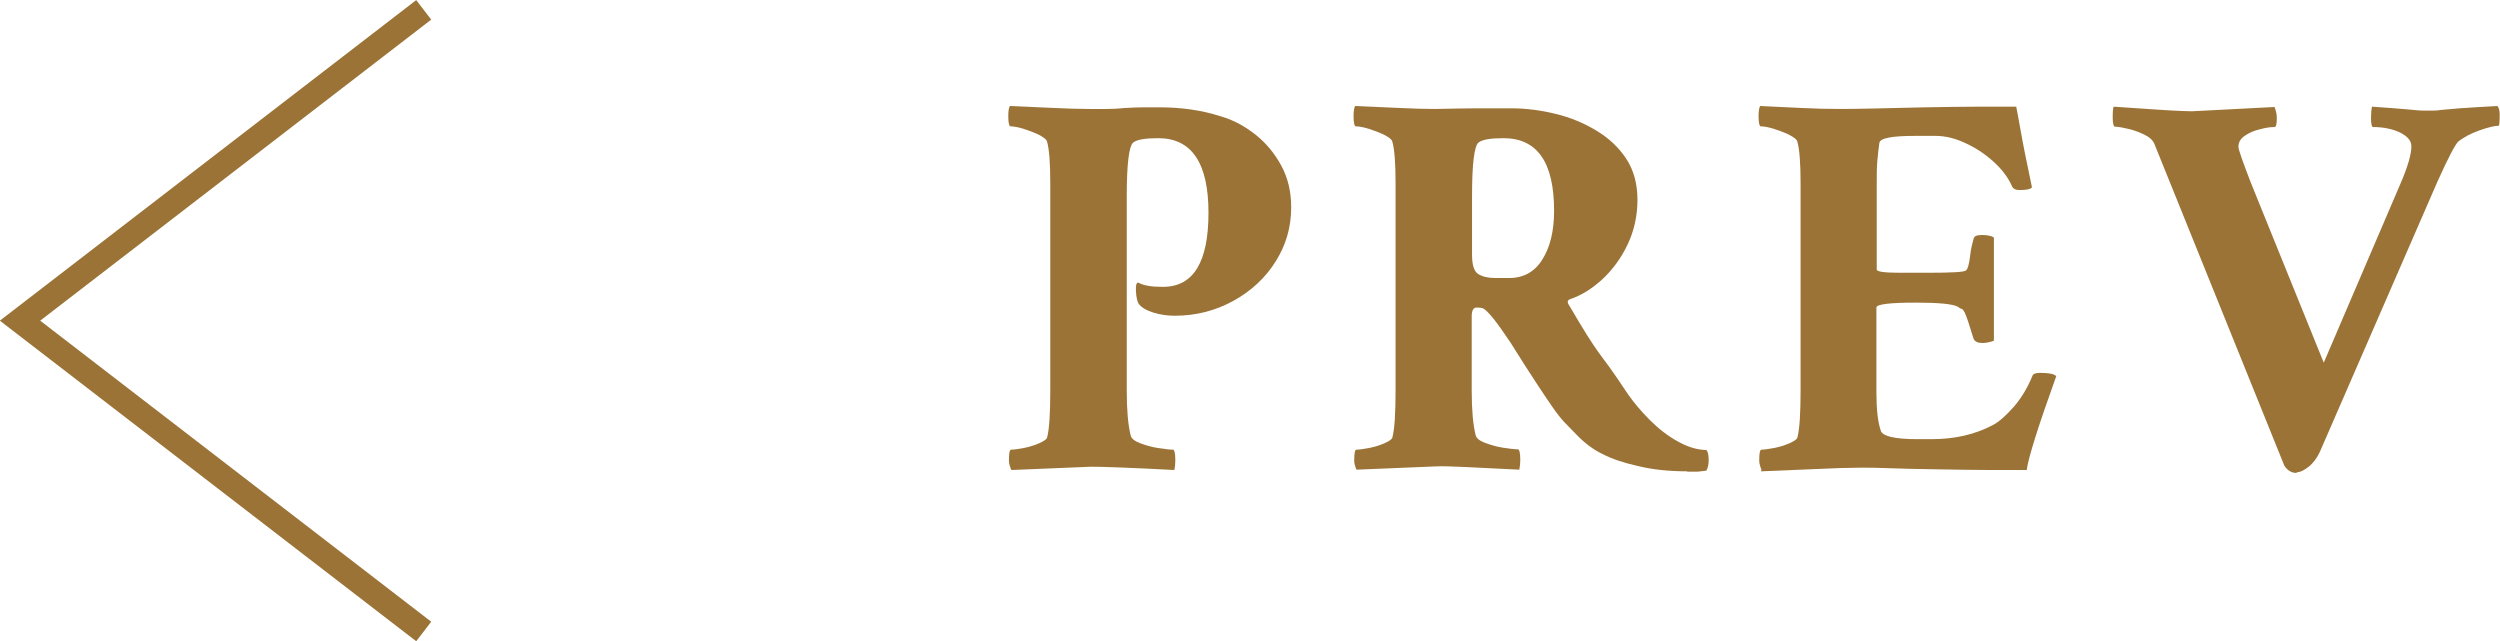
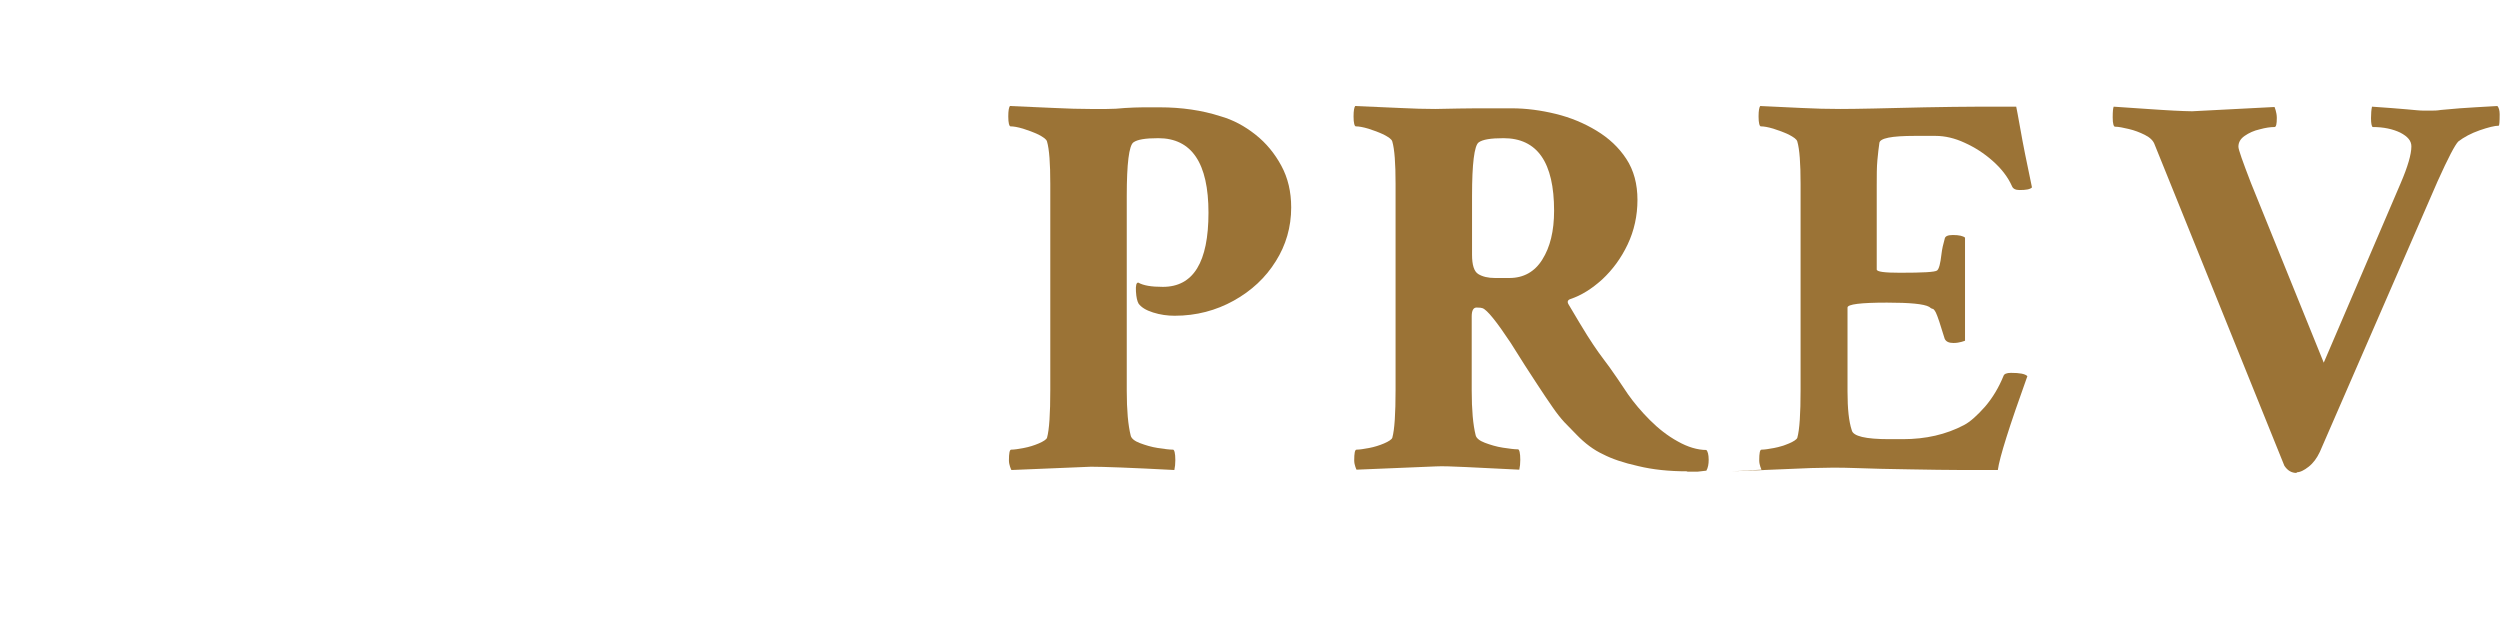
<svg xmlns="http://www.w3.org/2000/svg" id="_圖層_2" data-name="圖層 2" width="76.17" height="19.54" viewBox="0 0 76.17 19.54">
  <g id="_圖層_1-2" data-name="圖層 1">
    <g>
      <g>
        <path d="M30.81,14.31s-.07-.14-.07-.28c0-.22.02-.33.07-.33.09,0,.22-.02.38-.05s.32-.08.46-.14c.14-.06.23-.12.25-.17.07-.25.1-.74.1-1.46v-6.28c0-.62-.03-1.05-.1-1.29-.02-.07-.11-.13-.26-.21-.15-.07-.31-.13-.47-.18-.17-.05-.29-.07-.38-.07-.04,0-.07-.1-.07-.3,0-.18.02-.28.05-.32.5.02.95.04,1.36.06.41.02.77.03,1.08.03.16,0,.32,0,.51,0,.18,0,.37-.01.56-.03.19-.01.37-.02.55-.02h.51c.66,0,1.28.09,1.84.27.39.11.74.3,1.07.56.33.26.59.58.79.95s.3.79.3,1.27c0,.6-.16,1.15-.47,1.64-.31.5-.74.9-1.28,1.2-.54.3-1.14.46-1.8.46-.22,0-.44-.03-.66-.1-.22-.07-.36-.16-.44-.27-.04-.07-.07-.19-.08-.37s.01-.27.07-.27c.16.09.4.13.75.13.93,0,1.39-.75,1.39-2.26s-.51-2.27-1.53-2.27c-.39,0-.64.04-.76.13-.13.1-.2.64-.2,1.63v5.94c0,.59.04,1.04.12,1.36.02.09.12.17.28.23s.35.12.55.15.35.05.46.05c.04,0,.07.11.07.32,0,.11-.01.21-.03.3-1.33-.07-2.17-.1-2.54-.1l-2.42.1Z" style="fill: #9b7336;" />
        <path d="M51.4,14.36c-.54,0-1.04-.05-1.49-.16-.45-.1-.8-.22-1.07-.36-.28-.13-.55-.33-.81-.6-.13-.13-.25-.26-.37-.38-.11-.12-.23-.27-.36-.46-.13-.18-.29-.43-.49-.73-.2-.3-.46-.71-.78-1.22-.43-.65-.72-1.01-.86-1.06-.02-.01-.08-.02-.18-.02s-.15.09-.15.27v2.26c0,.59.04,1.04.12,1.36.02.09.12.17.28.23s.35.12.55.15.35.05.46.05c.04,0,.07.11.07.32,0,.11-.01.21-.03.3-.66-.03-1.21-.06-1.63-.08s-.72-.03-.91-.02l-2.42.1s-.07-.14-.07-.28c0-.22.02-.33.07-.33.09,0,.22-.02.38-.05s.32-.08.46-.14c.14-.06.23-.12.25-.17.07-.25.1-.74.1-1.46v-6.28c0-.62-.03-1.05-.1-1.29-.02-.07-.11-.13-.26-.21-.15-.07-.31-.13-.47-.18-.17-.05-.29-.07-.38-.07-.04,0-.07-.1-.07-.3,0-.18.02-.28.05-.32.51.02.97.04,1.37.06.4.02.76.03,1.07.03.53-.01.95-.02,1.25-.02h1.08c.44,0,.89.06,1.34.17.45.11.86.28,1.24.51s.68.51.91.86c.23.35.34.77.34,1.25s-.1.94-.3,1.36-.46.77-.77,1.06c-.32.29-.64.49-.97.6-.09.03-.11.09-.05.18.24.41.43.72.56.93.13.21.25.38.34.51.09.13.21.28.34.46.13.18.32.46.56.82.19.27.41.53.67.79.26.26.54.48.85.65.3.17.6.26.87.26.04.04.07.14.07.3,0,.13-.02.24-.07.33-.08.01-.16.02-.26.03-.09,0-.2,0-.32,0ZM45.54,8.47h.45c.43,0,.77-.19,1-.56.24-.38.36-.87.36-1.49,0-1.47-.51-2.21-1.54-2.21-.39,0-.64.04-.76.13-.13.1-.2.64-.2,1.63v1.79c0,.31.06.51.19.59.13.08.3.12.51.12Z" style="fill: #9b7336;" />
-         <path d="M53.67,14.31s-.07-.14-.07-.28c0-.22.02-.33.07-.33.09,0,.22-.02.38-.05s.32-.08.46-.14c.14-.06.23-.12.25-.17.07-.25.1-.74.1-1.46v-6.28c0-.62-.03-1.05-.1-1.29-.02-.07-.11-.13-.26-.21-.15-.07-.31-.13-.47-.18-.17-.05-.29-.07-.38-.07-.04,0-.07-.1-.07-.3,0-.18.02-.28.05-.32.44.02.87.04,1.27.06.4.02.79.03,1.17.03.49,0,1.34-.02,2.57-.05.62-.01,1.16-.02,1.63-.02s.85,0,1.16,0c.01.06.06.29.13.7s.19,1,.35,1.76c-.06.06-.18.08-.38.08-.12,0-.2-.04-.23-.12-.13-.29-.33-.54-.59-.77-.26-.23-.54-.41-.85-.55-.3-.14-.6-.21-.89-.21h-.63c-.71,0-1.07.07-1.08.22-.02.13-.04.31-.06.52-.02.21-.02.47-.02.77v2.56c0,.07.24.1.71.1h.88c.7,0,1.07-.02,1.13-.07.06-.05.1-.22.13-.48.02-.18.06-.34.1-.48.01-.08.09-.12.25-.12.19,0,.31.03.37.08v3.14s-.16.07-.35.07c-.14,0-.23-.04-.27-.13-.13-.43-.22-.7-.27-.8-.04-.08-.08-.11-.09-.11-.02,0-.05-.01-.11-.06-.16-.09-.59-.13-1.29-.13-.8,0-1.2.05-1.2.15v2.56c0,.52.04.91.13,1.18.04.18.42.27,1.13.27h.43c.69,0,1.31-.14,1.86-.43.19-.1.4-.29.64-.56.24-.28.42-.59.56-.93.02-.07.1-.1.23-.1.27,0,.43.03.5.1-.55,1.53-.85,2.48-.9,2.86-.28,0-.64,0-1.09,0-.45,0-.98-.01-1.6-.02-.61-.01-1.16-.02-1.66-.04-.5-.02-.94-.01-1.33,0l-2.42.1Z" style="fill: #9b7336;" />
+         <path d="M53.67,14.31s-.07-.14-.07-.28c0-.22.02-.33.07-.33.09,0,.22-.02.38-.05s.32-.08.46-.14c.14-.06.23-.12.25-.17.07-.25.1-.74.1-1.46v-6.28c0-.62-.03-1.05-.1-1.29-.02-.07-.11-.13-.26-.21-.15-.07-.31-.13-.47-.18-.17-.05-.29-.07-.38-.07-.04,0-.07-.1-.07-.3,0-.18.02-.28.05-.32.44.02.87.04,1.27.06.4.02.79.03,1.17.03.49,0,1.34-.02,2.57-.05.62-.01,1.16-.02,1.63-.02s.85,0,1.16,0c.01.06.06.29.13.7s.19,1,.35,1.76c-.06.06-.18.08-.38.08-.12,0-.2-.04-.23-.12-.13-.29-.33-.54-.59-.77-.26-.23-.54-.41-.85-.55-.3-.14-.6-.21-.89-.21h-.63c-.71,0-1.07.07-1.08.22-.02.13-.04.31-.06.52-.02.21-.02.47-.02.77v2.56c0,.07.24.1.71.1c.7,0,1.07-.02,1.13-.07.06-.05.1-.22.13-.48.02-.18.06-.34.1-.48.01-.08.09-.12.25-.12.19,0,.31.03.37.08v3.14s-.16.07-.35.07c-.14,0-.23-.04-.27-.13-.13-.43-.22-.7-.27-.8-.04-.08-.08-.11-.09-.11-.02,0-.05-.01-.11-.06-.16-.09-.59-.13-1.29-.13-.8,0-1.2.05-1.2.15v2.56c0,.52.04.91.13,1.18.04.18.42.27,1.13.27h.43c.69,0,1.31-.14,1.86-.43.19-.1.4-.29.64-.56.24-.28.42-.59.56-.93.02-.07.1-.1.23-.1.27,0,.43.03.5.1-.55,1.53-.85,2.48-.9,2.86-.28,0-.64,0-1.09,0-.45,0-.98-.01-1.6-.02-.61-.01-1.16-.02-1.66-.04-.5-.02-.94-.01-1.33,0l-2.42.1Z" style="fill: #9b7336;" />
        <path d="M69.98,14.41c-.16,0-.28-.07-.38-.22l-3.4-8.42-.55-1.36c-.04-.12-.14-.22-.3-.3s-.32-.14-.49-.18c-.17-.04-.31-.07-.42-.07-.04,0-.07-.09-.07-.28,0-.18.01-.29.03-.33l1.03.07c.31.02.58.04.8.05.23.01.41.02.56.02l2.51-.13s.07.16.07.33c0,.19-.02.28-.07.28-.12,0-.27.02-.45.07-.18.04-.33.11-.46.2-.13.09-.19.2-.19.33,0,.09.13.45.38,1.1l2.22,5.48,2.34-5.46c.22-.51.33-.89.33-1.13,0-.17-.11-.3-.34-.42-.23-.11-.51-.17-.84-.17-.03-.02-.05-.11-.05-.27,0-.14.01-.26.03-.35.46.03.81.06,1.05.08.23.02.4.04.51.04.11,0,.19,0,.26,0s.16,0,.28-.02c.12-.01.31-.03.57-.05.26-.02.64-.04,1.15-.07.04.04.07.13.07.25,0,.23-.01.35-.03.35-.12,0-.32.05-.58.14s-.48.21-.65.34c-.1.1-.31.5-.63,1.21l-3.59,8.25c-.09.19-.2.34-.34.45-.14.11-.26.17-.37.17Z" style="fill: #9b7336;" />
      </g>
-       <polyline points="12.91 .3 .61 9.77 12.91 19.24" style="fill: none; stroke: #9b7336; stroke-miterlimit: 10; stroke-width: .75px;" />
    </g>
  </g>
</svg>